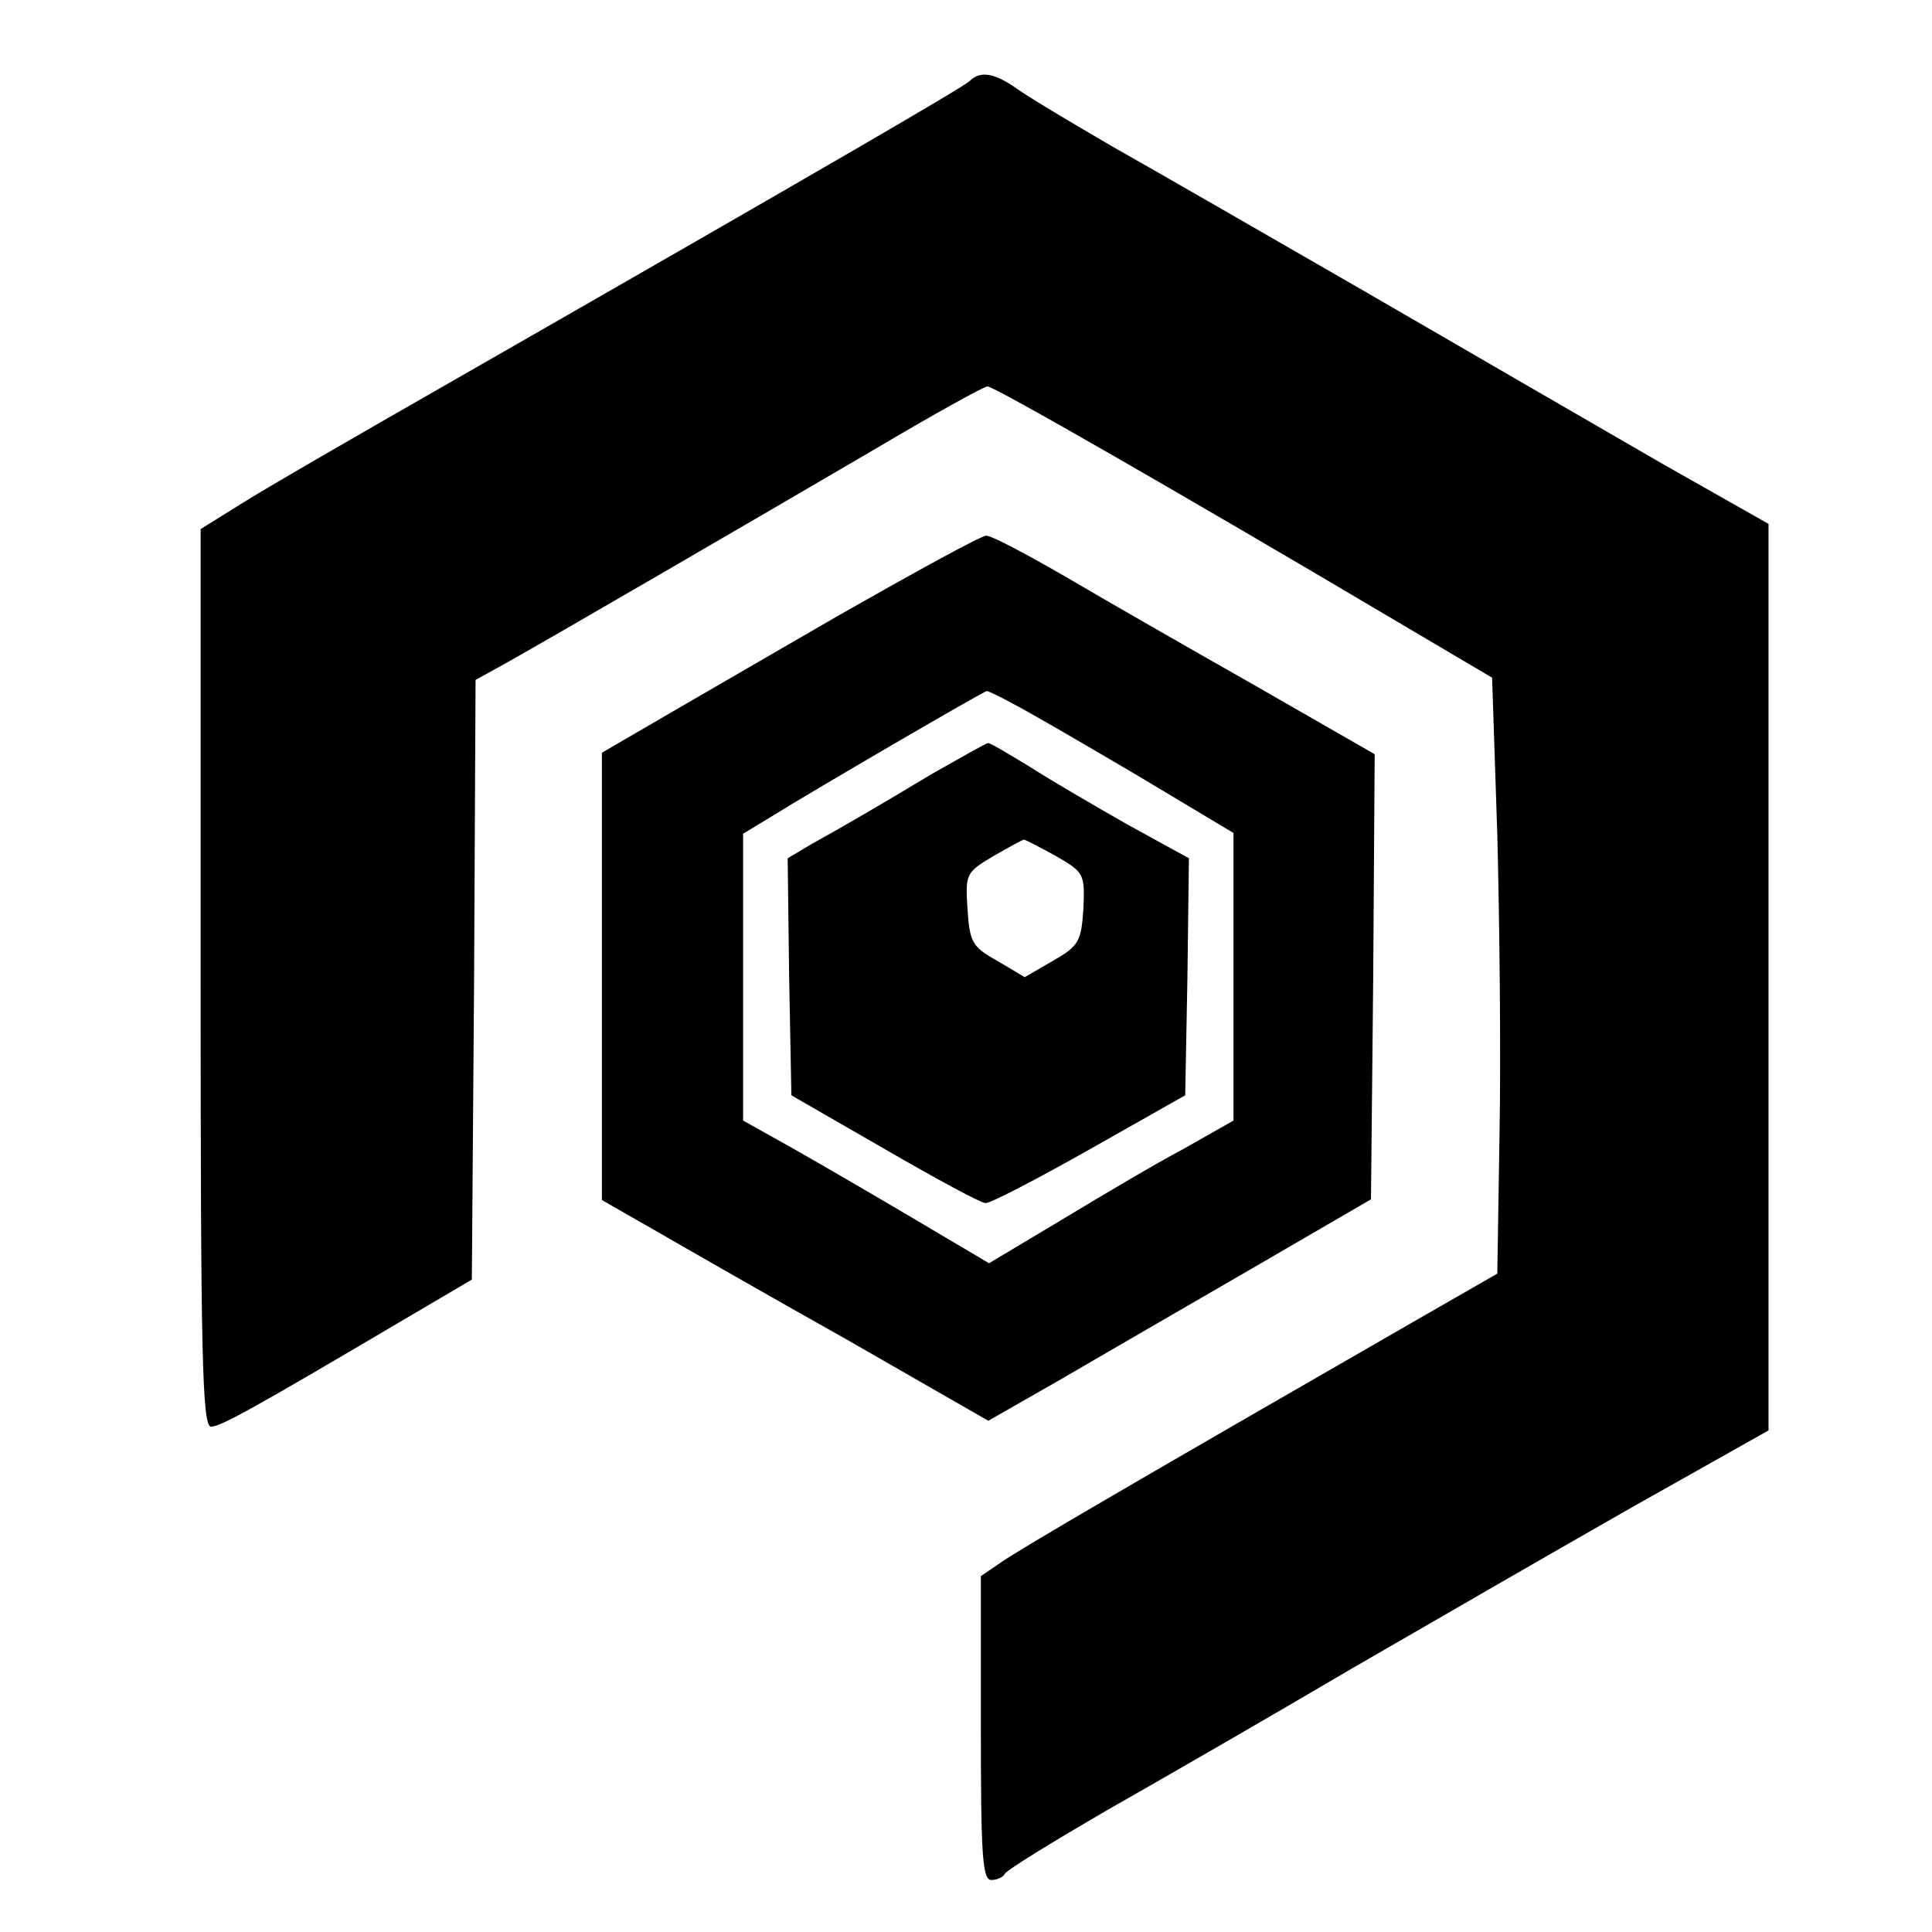
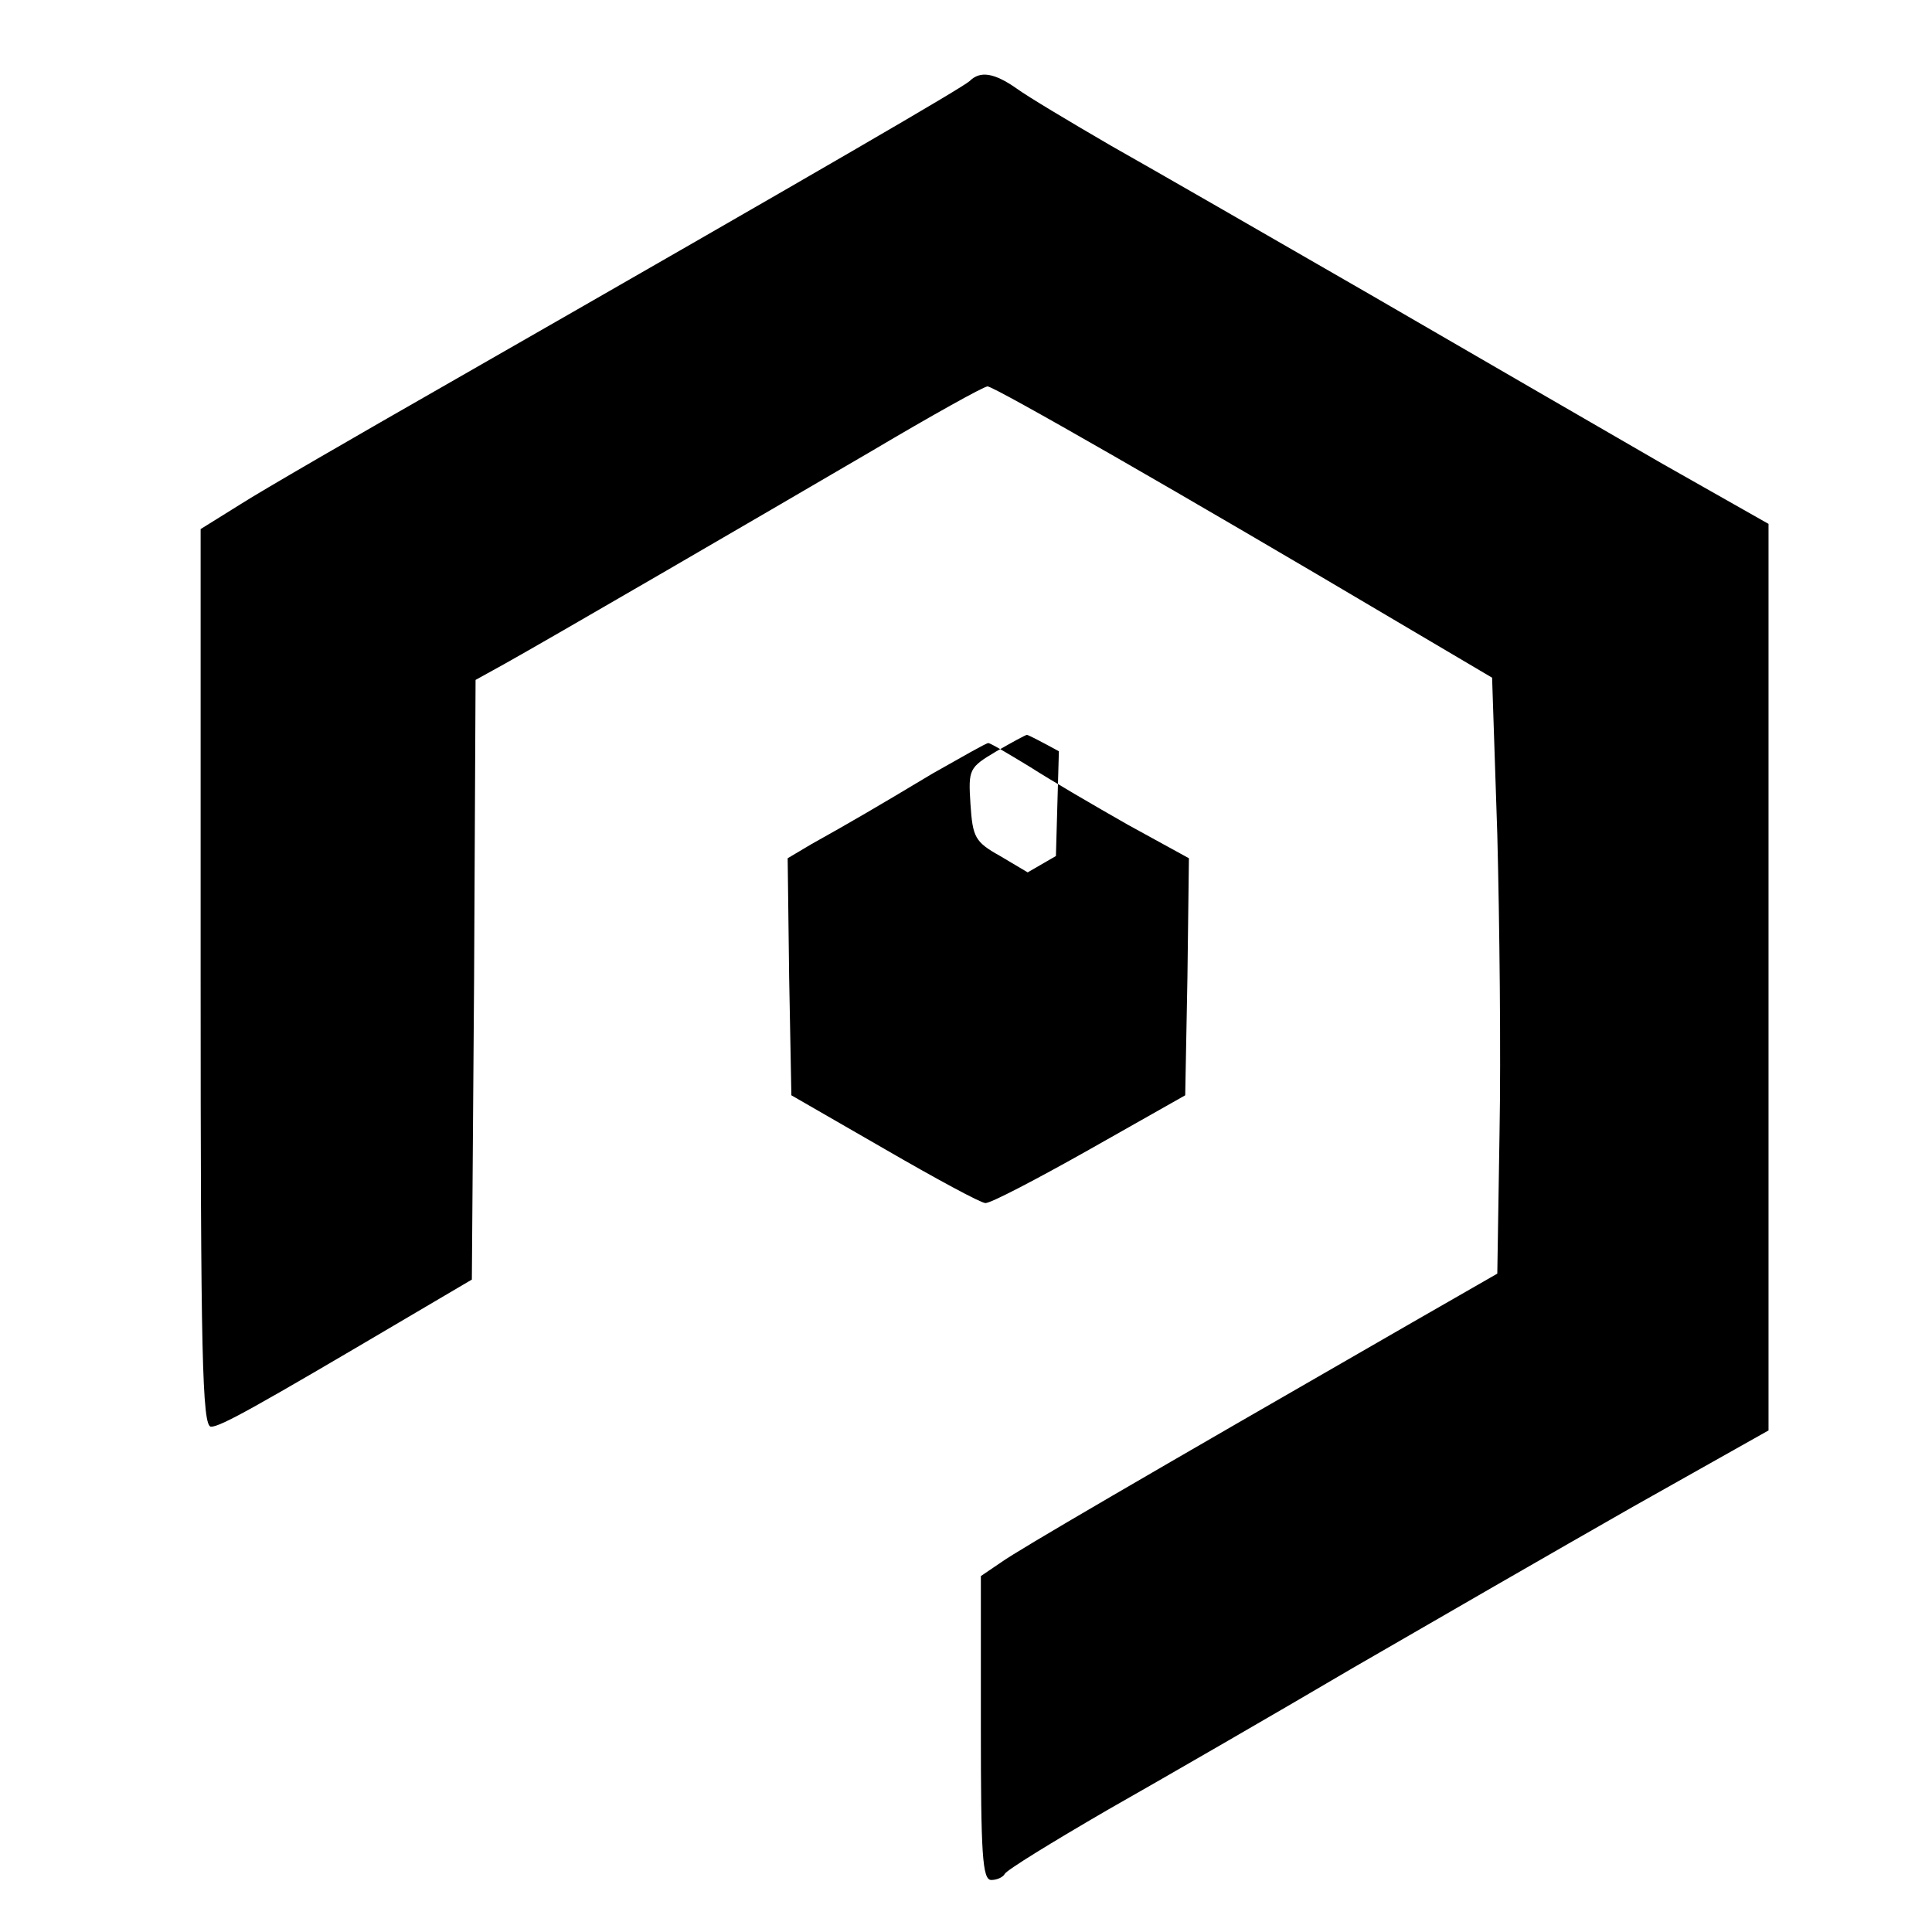
<svg xmlns="http://www.w3.org/2000/svg" version="1.0" width="260pt" height="260pt" viewBox="0 0 260 260" preserveAspectRatio="xMidYMid meet">
  <g transform="translate(0,260) scale(0.1,-0.1)" fill="#000000" stroke="none">
    <path d="M1305 2491 c-10 -9 -178 -107 -700 -406 -126 -72 -254 -146 -282 -164 l-53 -33 0 -604 c0 -505 2 -604 14 -604 13 0 61 27 261 145 l90 53 3 403 2 404 38 21 c61 34 336 194 495 287 81 48 151 87 156 87 9 0 260 -144 552 -317 l127 -75 7 -211 c3 -117 5 -297 3 -402 l-3 -189 -115 -66 c-365 -210 -528 -305 -552 -322 l-28 -19 0 -205 c0 -169 2 -204 14 -204 8 0 16 4 18 8 2 5 64 43 138 86 74 42 223 128 330 191 107 62 277 160 377 217 l183 103 0 610 0 610 -143 81 c-78 45 -254 147 -392 227 -137 79 -295 170 -350 201 -55 32 -112 66 -127 77 -30 21 -49 24 -63 10z" />
-     <path d="M1129 1772 c-102 -59 -216 -125 -252 -146 l-67 -39 0 -301 0 -301 70 -40 c38 -22 155 -89 260 -148 l190 -109 98 56 c53 31 169 98 257 149 l160 93 3 299 2 300 -162 93 c-90 51 -205 117 -256 147 -52 30 -99 55 -105 54 -7 0 -96 -49 -198 -107z m234 -119 c18 -9 92 -52 165 -95 l132 -79 0 -194 0 -193 -67 -38 c-38 -20 -112 -64 -165 -96 l-97 -58 -98 58 c-54 32 -128 75 -165 96 l-68 38 0 193 0 193 38 23 c51 32 286 169 290 169 2 0 17 -7 35 -17z" />
-     <path d="M1255 1559 c-75 -45 -111 -66 -163 -95 l-32 -19 2 -160 3 -159 125 -72 c69 -40 130 -73 136 -73 6 -1 69 32 140 72 l129 73 3 159 2 160 -82 45 c-44 25 -104 60 -132 78 -28 17 -53 32 -56 32 -3 0 -36 -19 -75 -41z m166 -111 c38 -22 39 -24 37 -71 -3 -44 -6 -50 -41 -70 l-38 -22 -37 22 c-34 19 -37 25 -40 70 -3 47 -2 49 35 71 21 12 39 22 41 22 2 0 21 -10 43 -22z" />
+     <path d="M1255 1559 c-75 -45 -111 -66 -163 -95 l-32 -19 2 -160 3 -159 125 -72 c69 -40 130 -73 136 -73 6 -1 69 32 140 72 l129 73 3 159 2 160 -82 45 c-44 25 -104 60 -132 78 -28 17 -53 32 -56 32 -3 0 -36 -19 -75 -41z m166 -111 l-38 -22 -37 22 c-34 19 -37 25 -40 70 -3 47 -2 49 35 71 21 12 39 22 41 22 2 0 21 -10 43 -22z" />
  </g>
</svg>